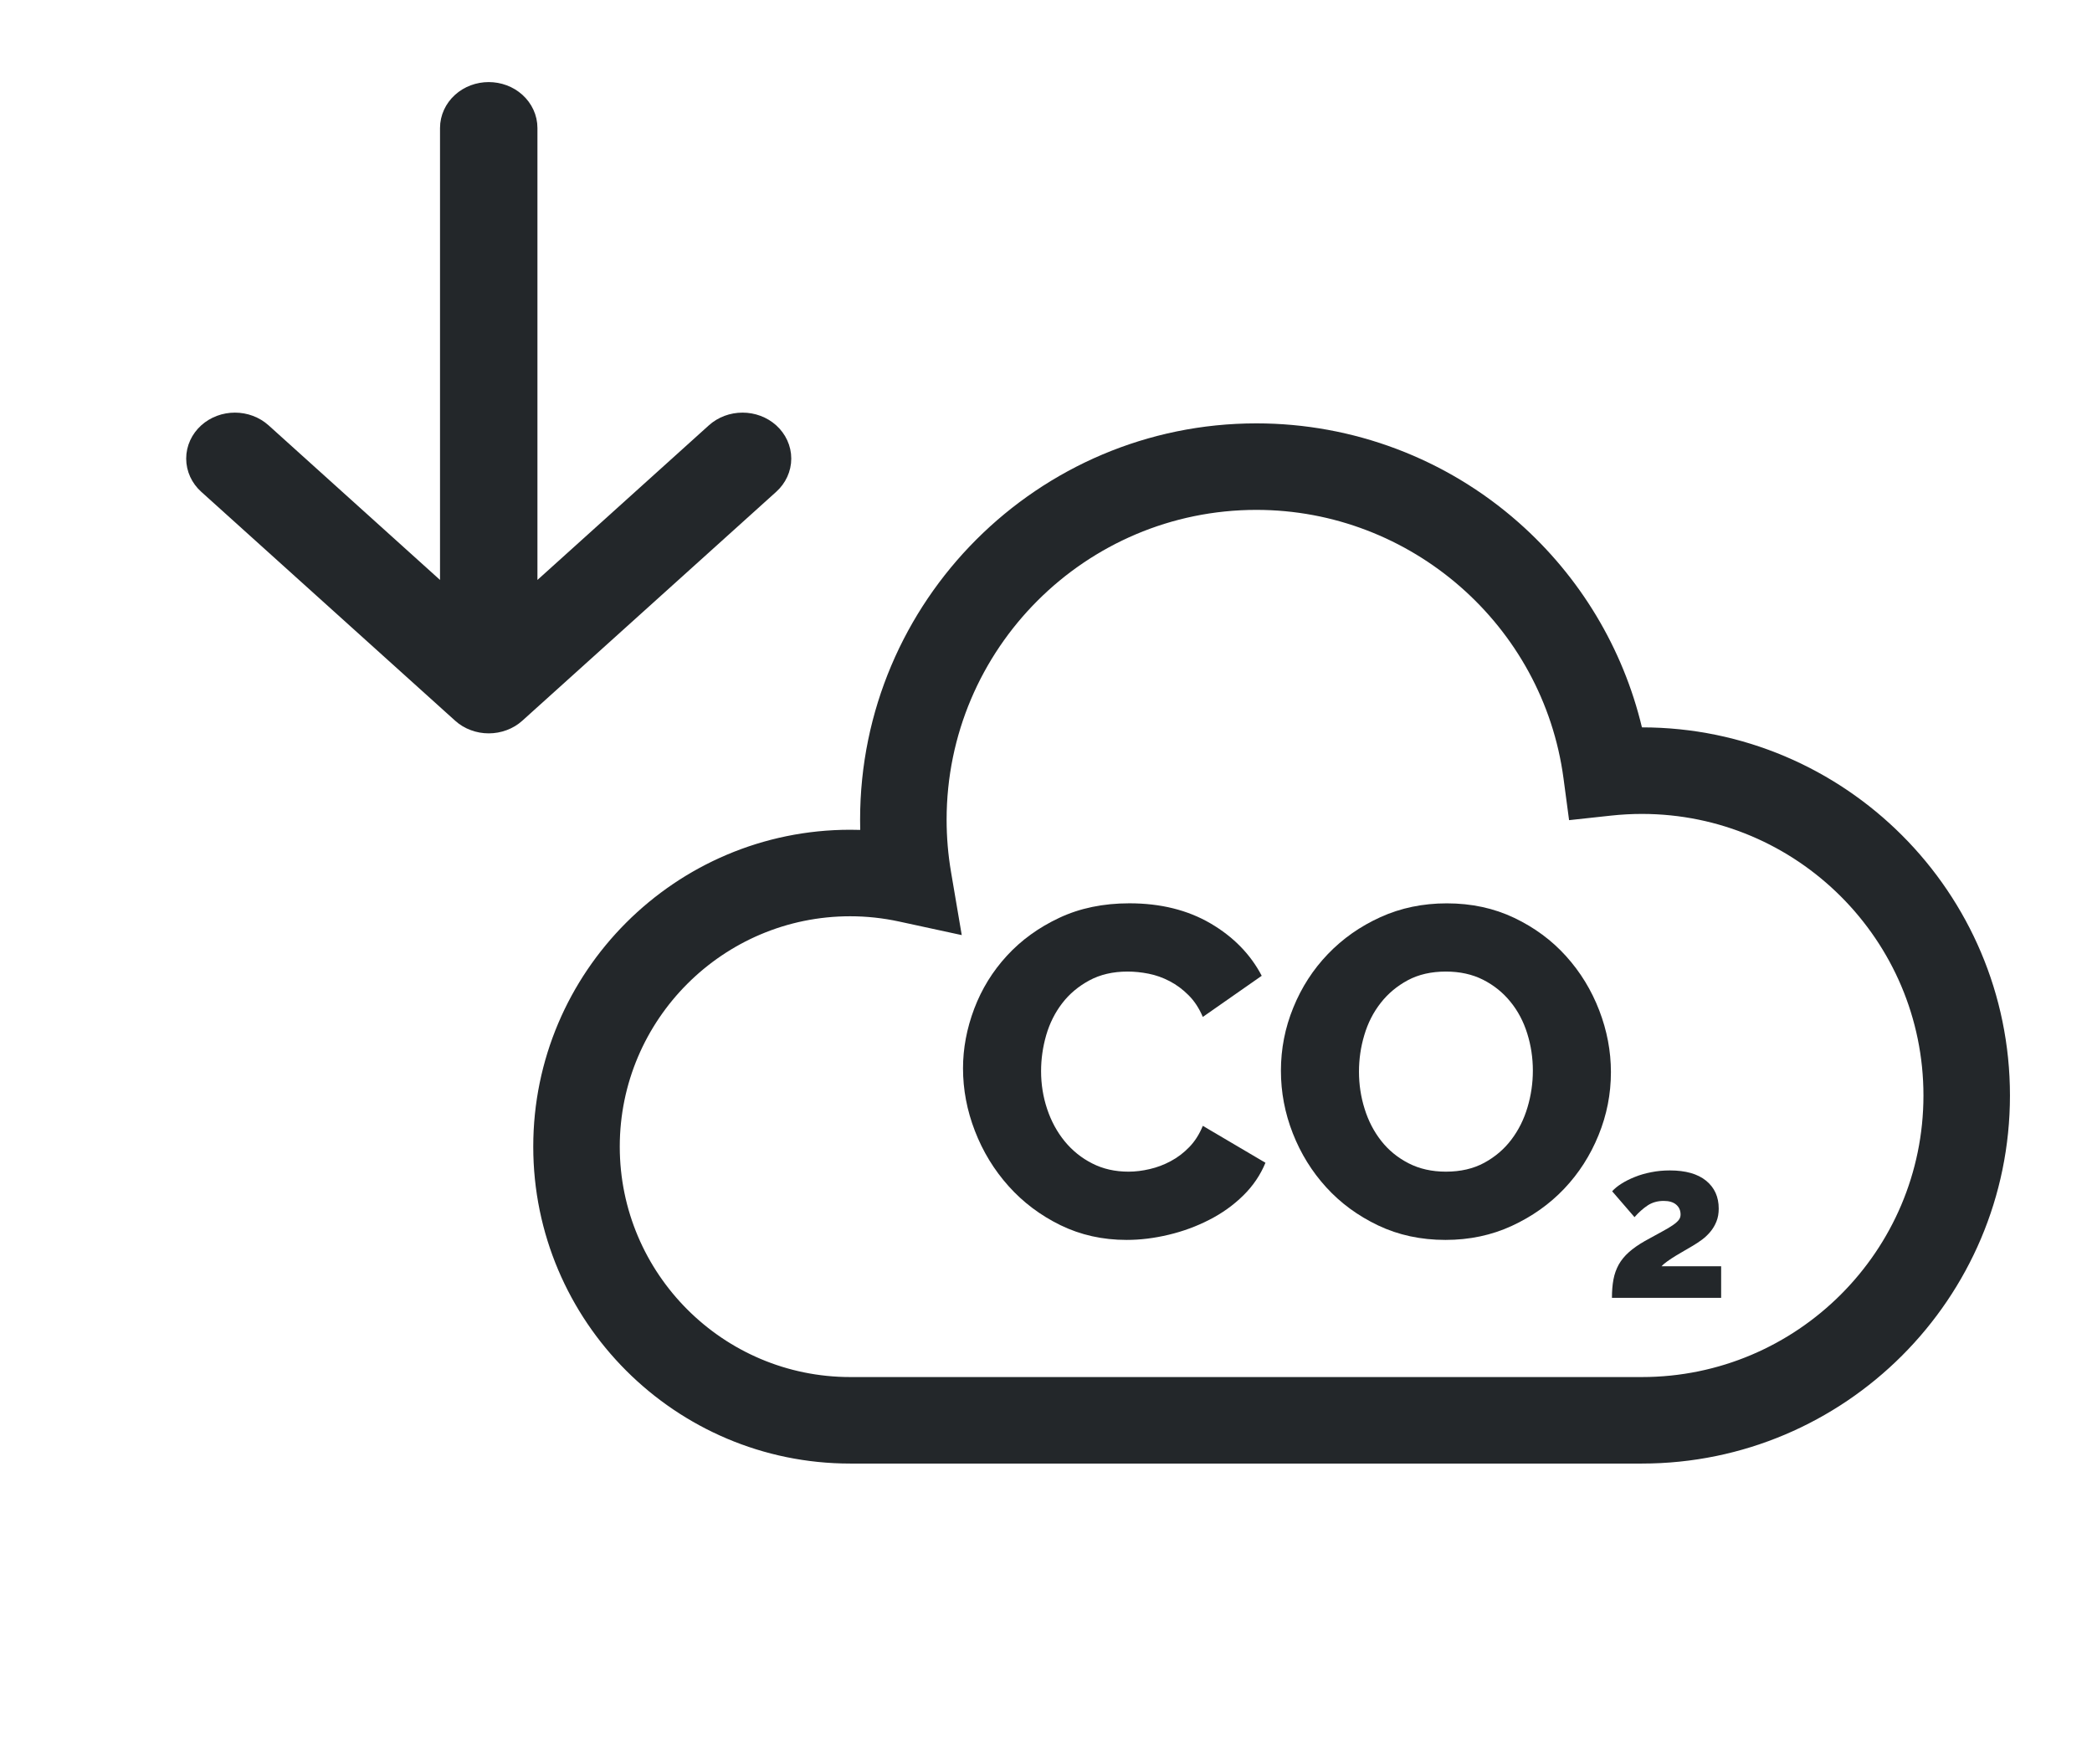
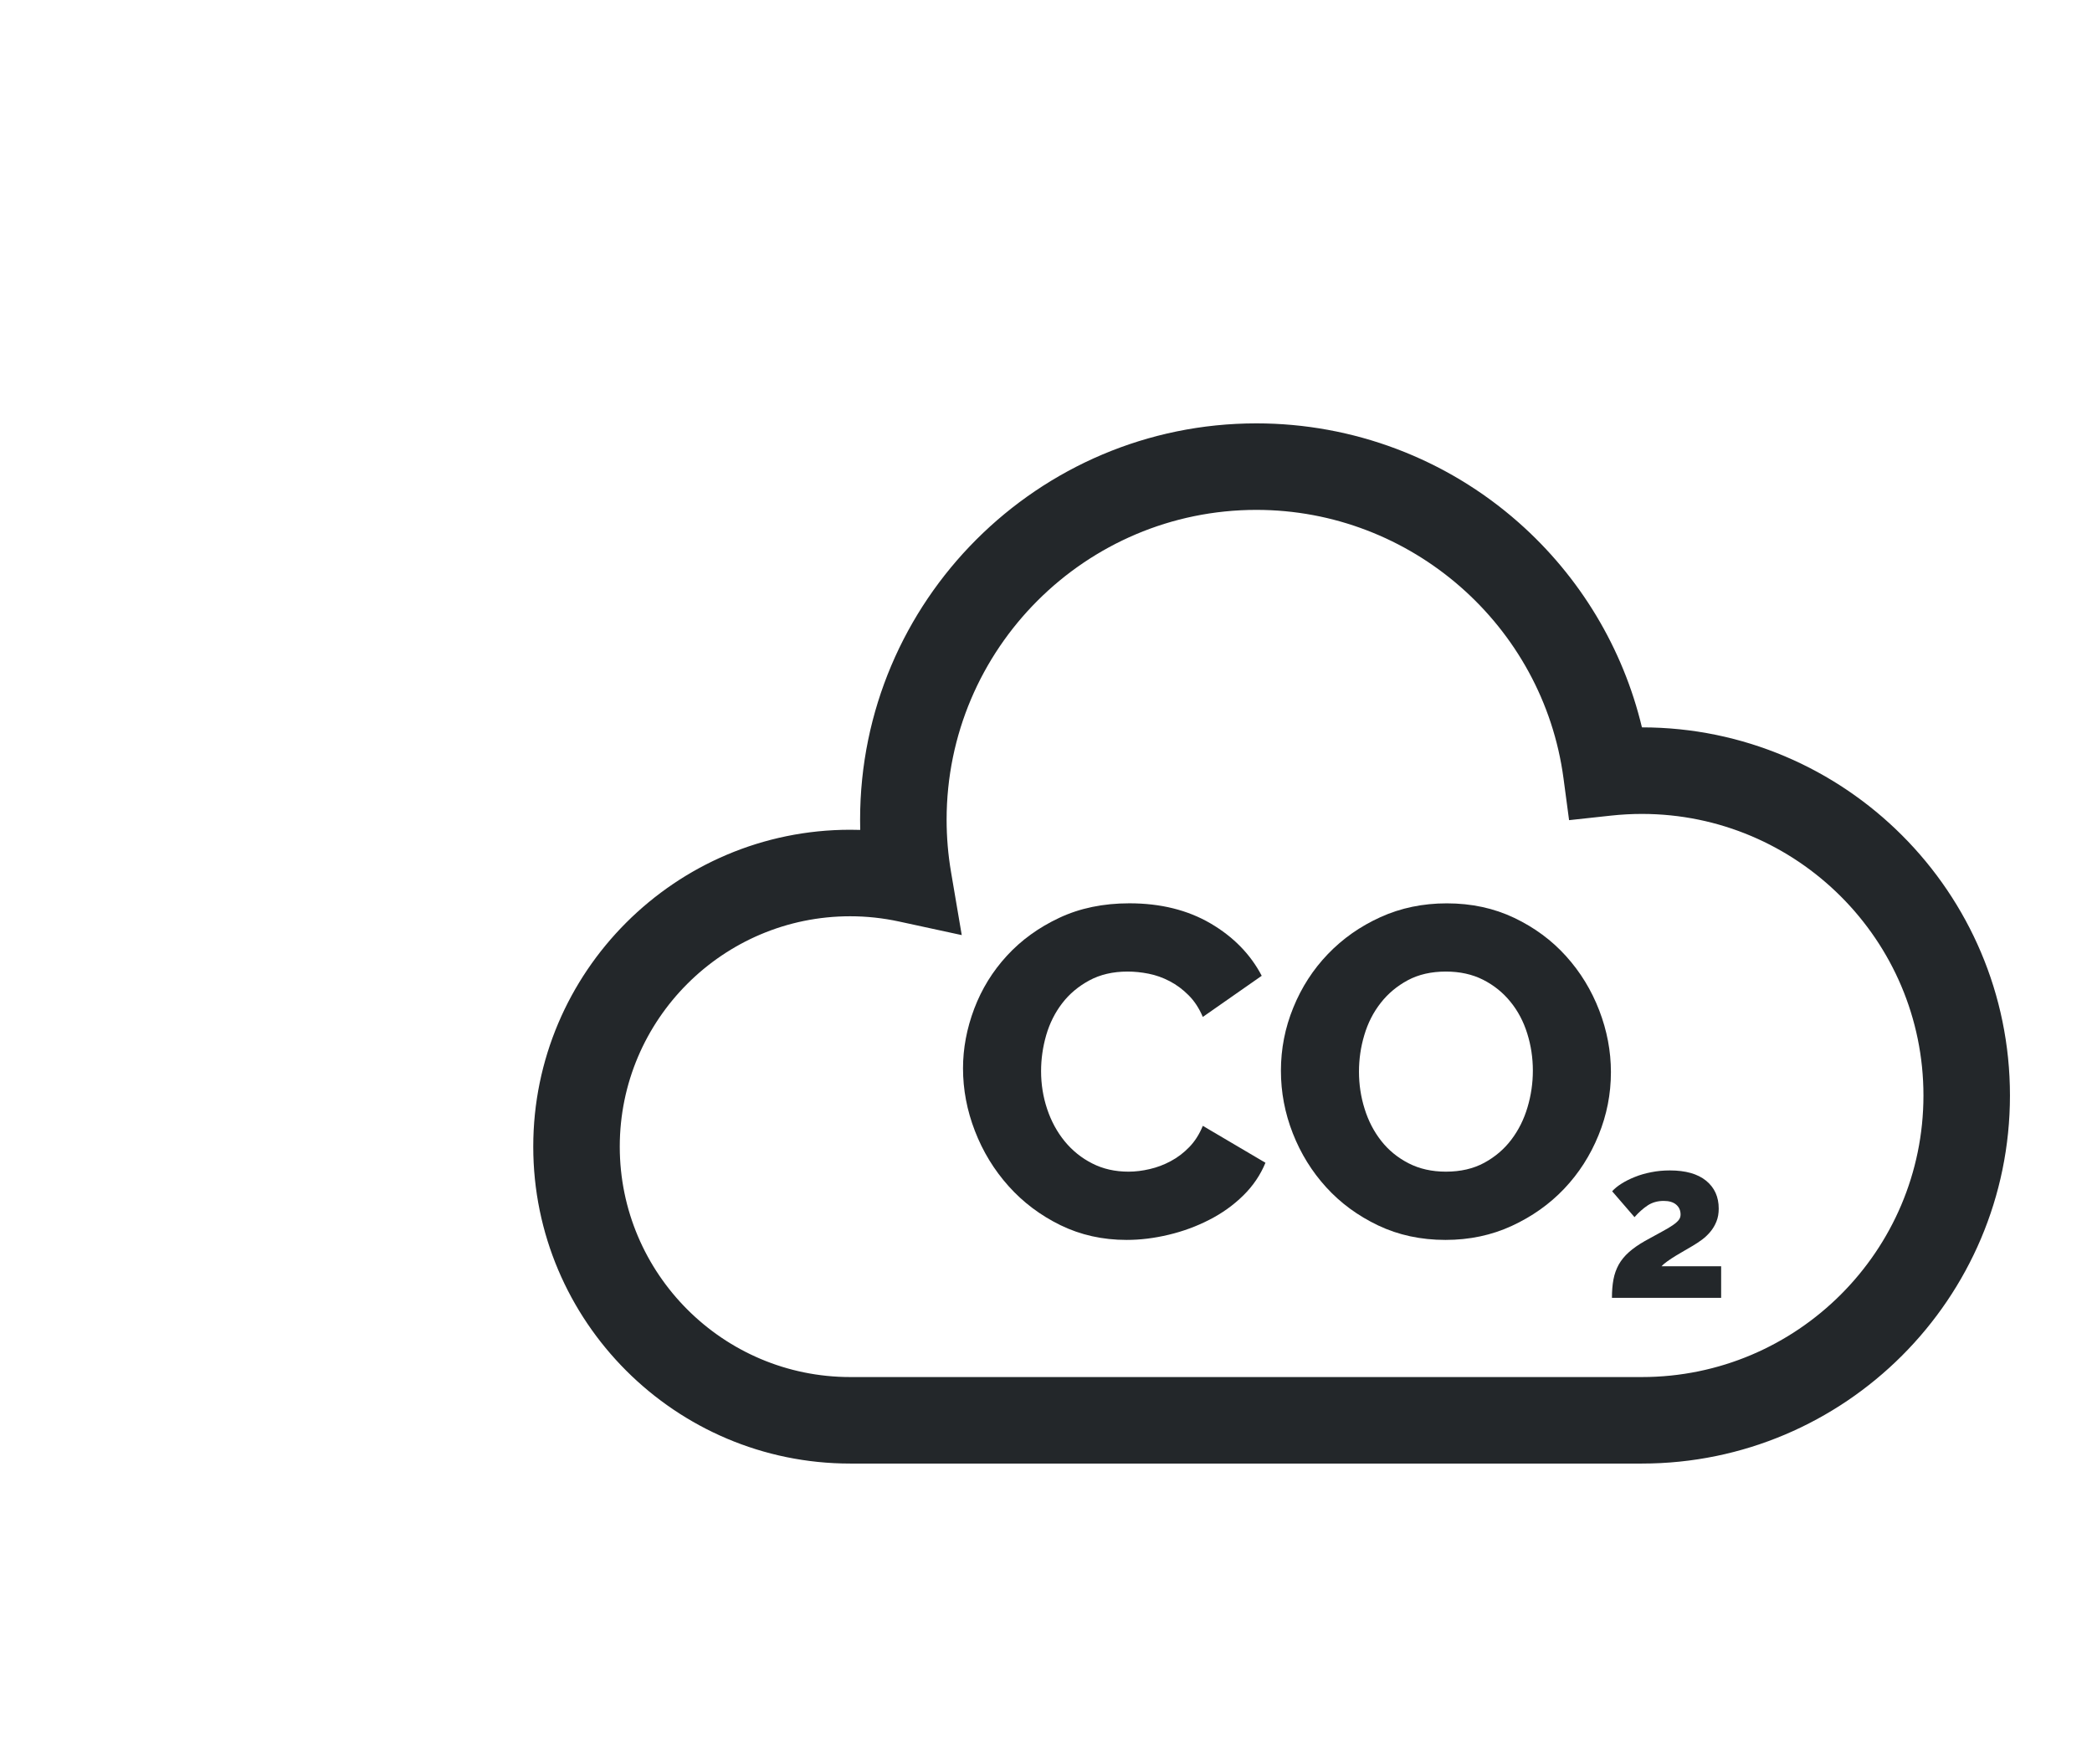
<svg xmlns="http://www.w3.org/2000/svg" width="51" height="43" viewBox="0 0 51 43" fill="none">
  <g clip-path="url(#clip0_6127_3125)">
    <path d="M40.028 17.732C39.568 15.808 38.521 14.06 37.019 12.735C35.255 11.178 32.986 10.321 30.63 10.321C25.302 10.321 20.968 14.655 20.968 19.983C20.968 20.066 20.969 20.149 20.971 20.232C20.889 20.229 20.807 20.228 20.726 20.228C16.466 20.228 13 23.693 13 27.953C13 32.213 16.466 35.679 20.726 35.679H40.027C44.974 35.679 49 31.654 49 26.706C49 21.758 44.975 17.733 40.028 17.732ZM40.027 33.57H20.726C17.629 33.57 15.109 31.05 15.109 27.953C15.109 24.857 17.629 22.337 20.726 22.337C21.125 22.337 21.527 22.38 21.922 22.466L23.446 22.796L23.185 21.259C23.113 20.838 23.077 20.409 23.077 19.983C23.077 15.819 26.465 12.43 30.63 12.43C34.4 12.43 37.618 15.243 38.116 18.974L38.252 19.994L39.275 19.883C39.526 19.856 39.779 19.842 40.027 19.842C43.811 19.842 46.891 22.921 46.891 26.706C46.891 30.491 43.811 33.57 40.027 33.57Z" fill="#23272A" />
    <path d="M29.323 27.446C29.239 27.651 29.129 27.824 28.992 27.965C28.856 28.105 28.706 28.219 28.542 28.306C28.379 28.394 28.208 28.459 28.029 28.5C27.851 28.542 27.678 28.563 27.511 28.563C27.184 28.563 26.89 28.497 26.628 28.363C26.366 28.231 26.142 28.05 25.955 27.822C25.769 27.594 25.627 27.332 25.528 27.036C25.429 26.739 25.38 26.432 25.38 26.113C25.38 25.816 25.422 25.524 25.505 25.235C25.589 24.947 25.718 24.688 25.893 24.46C26.067 24.232 26.288 24.046 26.554 23.902C26.82 23.758 27.131 23.685 27.488 23.685C27.655 23.685 27.826 23.702 28.001 23.737C28.176 23.771 28.346 23.832 28.514 23.919C28.681 24.006 28.835 24.12 28.975 24.261C29.116 24.401 29.232 24.578 29.323 24.791L30.759 23.788C30.485 23.264 30.069 22.838 29.511 22.511C28.953 22.185 28.293 22.021 27.534 22.021C26.895 22.021 26.326 22.139 25.824 22.375C25.323 22.61 24.897 22.918 24.548 23.298C24.198 23.678 23.933 24.109 23.75 24.591C23.568 25.074 23.477 25.558 23.477 26.044C23.477 26.561 23.573 27.07 23.767 27.571C23.961 28.073 24.234 28.521 24.588 28.916C24.941 29.311 25.363 29.628 25.853 29.868C26.343 30.107 26.88 30.227 27.465 30.227C27.799 30.227 28.141 30.185 28.491 30.101C28.84 30.018 29.171 29.896 29.482 29.736C29.794 29.577 30.069 29.38 30.309 29.144C30.548 28.909 30.728 28.643 30.85 28.346L29.323 27.446Z" fill="#23272A" />
    <path d="M38.987 24.631C38.797 24.137 38.528 23.697 38.178 23.309C37.829 22.922 37.407 22.61 36.913 22.375C36.419 22.14 35.872 22.022 35.272 22.022C34.687 22.022 34.148 22.134 33.654 22.358C33.16 22.582 32.733 22.882 32.372 23.258C32.011 23.634 31.73 24.069 31.529 24.563C31.327 25.057 31.227 25.57 31.227 26.102C31.227 26.626 31.323 27.135 31.517 27.629C31.711 28.123 31.982 28.561 32.332 28.945C32.681 29.329 33.103 29.638 33.597 29.874C34.091 30.109 34.638 30.227 35.238 30.227C35.823 30.227 36.362 30.113 36.856 29.885C37.35 29.657 37.776 29.355 38.133 28.979C38.49 28.603 38.769 28.168 38.97 27.674C39.172 27.18 39.272 26.668 39.272 26.136C39.272 25.627 39.177 25.125 38.987 24.631ZM37.238 26.996C37.151 27.289 37.02 27.551 36.845 27.782C36.67 28.014 36.45 28.202 36.184 28.347C35.918 28.491 35.606 28.563 35.249 28.563C34.908 28.563 34.604 28.495 34.338 28.358C34.072 28.221 33.849 28.039 33.671 27.811C33.492 27.583 33.358 27.323 33.267 27.03C33.175 26.738 33.13 26.436 33.13 26.124C33.13 25.82 33.173 25.522 33.261 25.23C33.348 24.937 33.481 24.677 33.66 24.449C33.838 24.221 34.059 24.037 34.321 23.896C34.583 23.756 34.892 23.685 35.249 23.685C35.591 23.685 35.893 23.752 36.156 23.885C36.418 24.018 36.64 24.196 36.822 24.421C37.005 24.645 37.141 24.903 37.232 25.195C37.324 25.488 37.369 25.79 37.369 26.101C37.369 26.405 37.325 26.704 37.238 26.996Z" fill="#23272A" />
    <path d="M40.505 30.869C40.537 30.834 40.584 30.794 40.647 30.749C40.709 30.704 40.777 30.66 40.85 30.615C40.923 30.571 40.997 30.527 41.072 30.484C41.146 30.441 41.211 30.404 41.264 30.372C41.342 30.326 41.419 30.275 41.494 30.22C41.569 30.164 41.636 30.1 41.697 30.027C41.758 29.954 41.807 29.871 41.844 29.779C41.882 29.686 41.9 29.581 41.9 29.463C41.9 29.178 41.798 28.952 41.593 28.784C41.388 28.617 41.093 28.533 40.708 28.533C40.551 28.533 40.401 28.547 40.256 28.576C40.112 28.604 39.979 28.642 39.858 28.691C39.737 28.739 39.628 28.793 39.532 28.854C39.436 28.914 39.359 28.977 39.302 29.041L39.847 29.672C39.951 29.554 40.058 29.459 40.168 29.386C40.279 29.313 40.409 29.276 40.558 29.276C40.69 29.276 40.792 29.306 40.863 29.367C40.934 29.428 40.97 29.508 40.97 29.608C40.97 29.657 40.956 29.701 40.927 29.738C40.899 29.776 40.852 29.818 40.786 29.864C40.72 29.91 40.631 29.964 40.518 30.024C40.406 30.085 40.266 30.162 40.099 30.254C39.942 30.344 39.812 30.434 39.709 30.527C39.605 30.62 39.523 30.72 39.462 30.829C39.402 30.938 39.359 31.058 39.334 31.19C39.309 31.322 39.297 31.471 39.297 31.639H41.959V30.869H40.505Z" fill="#23272A" />
  </g>
-   <path d="M10.977 3.121L10.977 14.7L6.381 10.555L6.381 10.555C6.203 10.395 5.968 10.309 5.727 10.309C5.486 10.309 5.251 10.395 5.073 10.555C4.895 10.716 4.789 10.94 4.789 11.179C4.789 11.419 4.895 11.643 5.073 11.803L11.261 17.382C11.261 17.382 11.261 17.382 11.261 17.382C11.349 17.462 11.452 17.524 11.564 17.565C11.675 17.607 11.795 17.628 11.914 17.628C12.034 17.628 12.153 17.607 12.265 17.565C12.377 17.524 12.48 17.462 12.568 17.382C12.568 17.382 12.568 17.382 12.568 17.382L18.756 11.803C18.934 11.643 19.04 11.419 19.04 11.179C19.04 10.94 18.934 10.716 18.756 10.555C18.578 10.395 18.343 10.309 18.102 10.309C17.861 10.309 17.625 10.395 17.448 10.555L17.448 10.555L12.852 14.7L12.852 3.121C12.852 2.881 12.746 2.658 12.568 2.497C12.391 2.337 12.155 2.251 11.914 2.251C11.674 2.251 11.438 2.337 11.261 2.497C11.083 2.658 10.977 2.881 10.977 3.121Z" fill="#23272A" stroke="#23272A" stroke-width="0.5" />
  <defs>
    <clipPath id="clip0_6127_3125">
      <rect width="40" height="40" fill="white" transform="translate(11 3)" />
    </clipPath>
  </defs>
</svg>